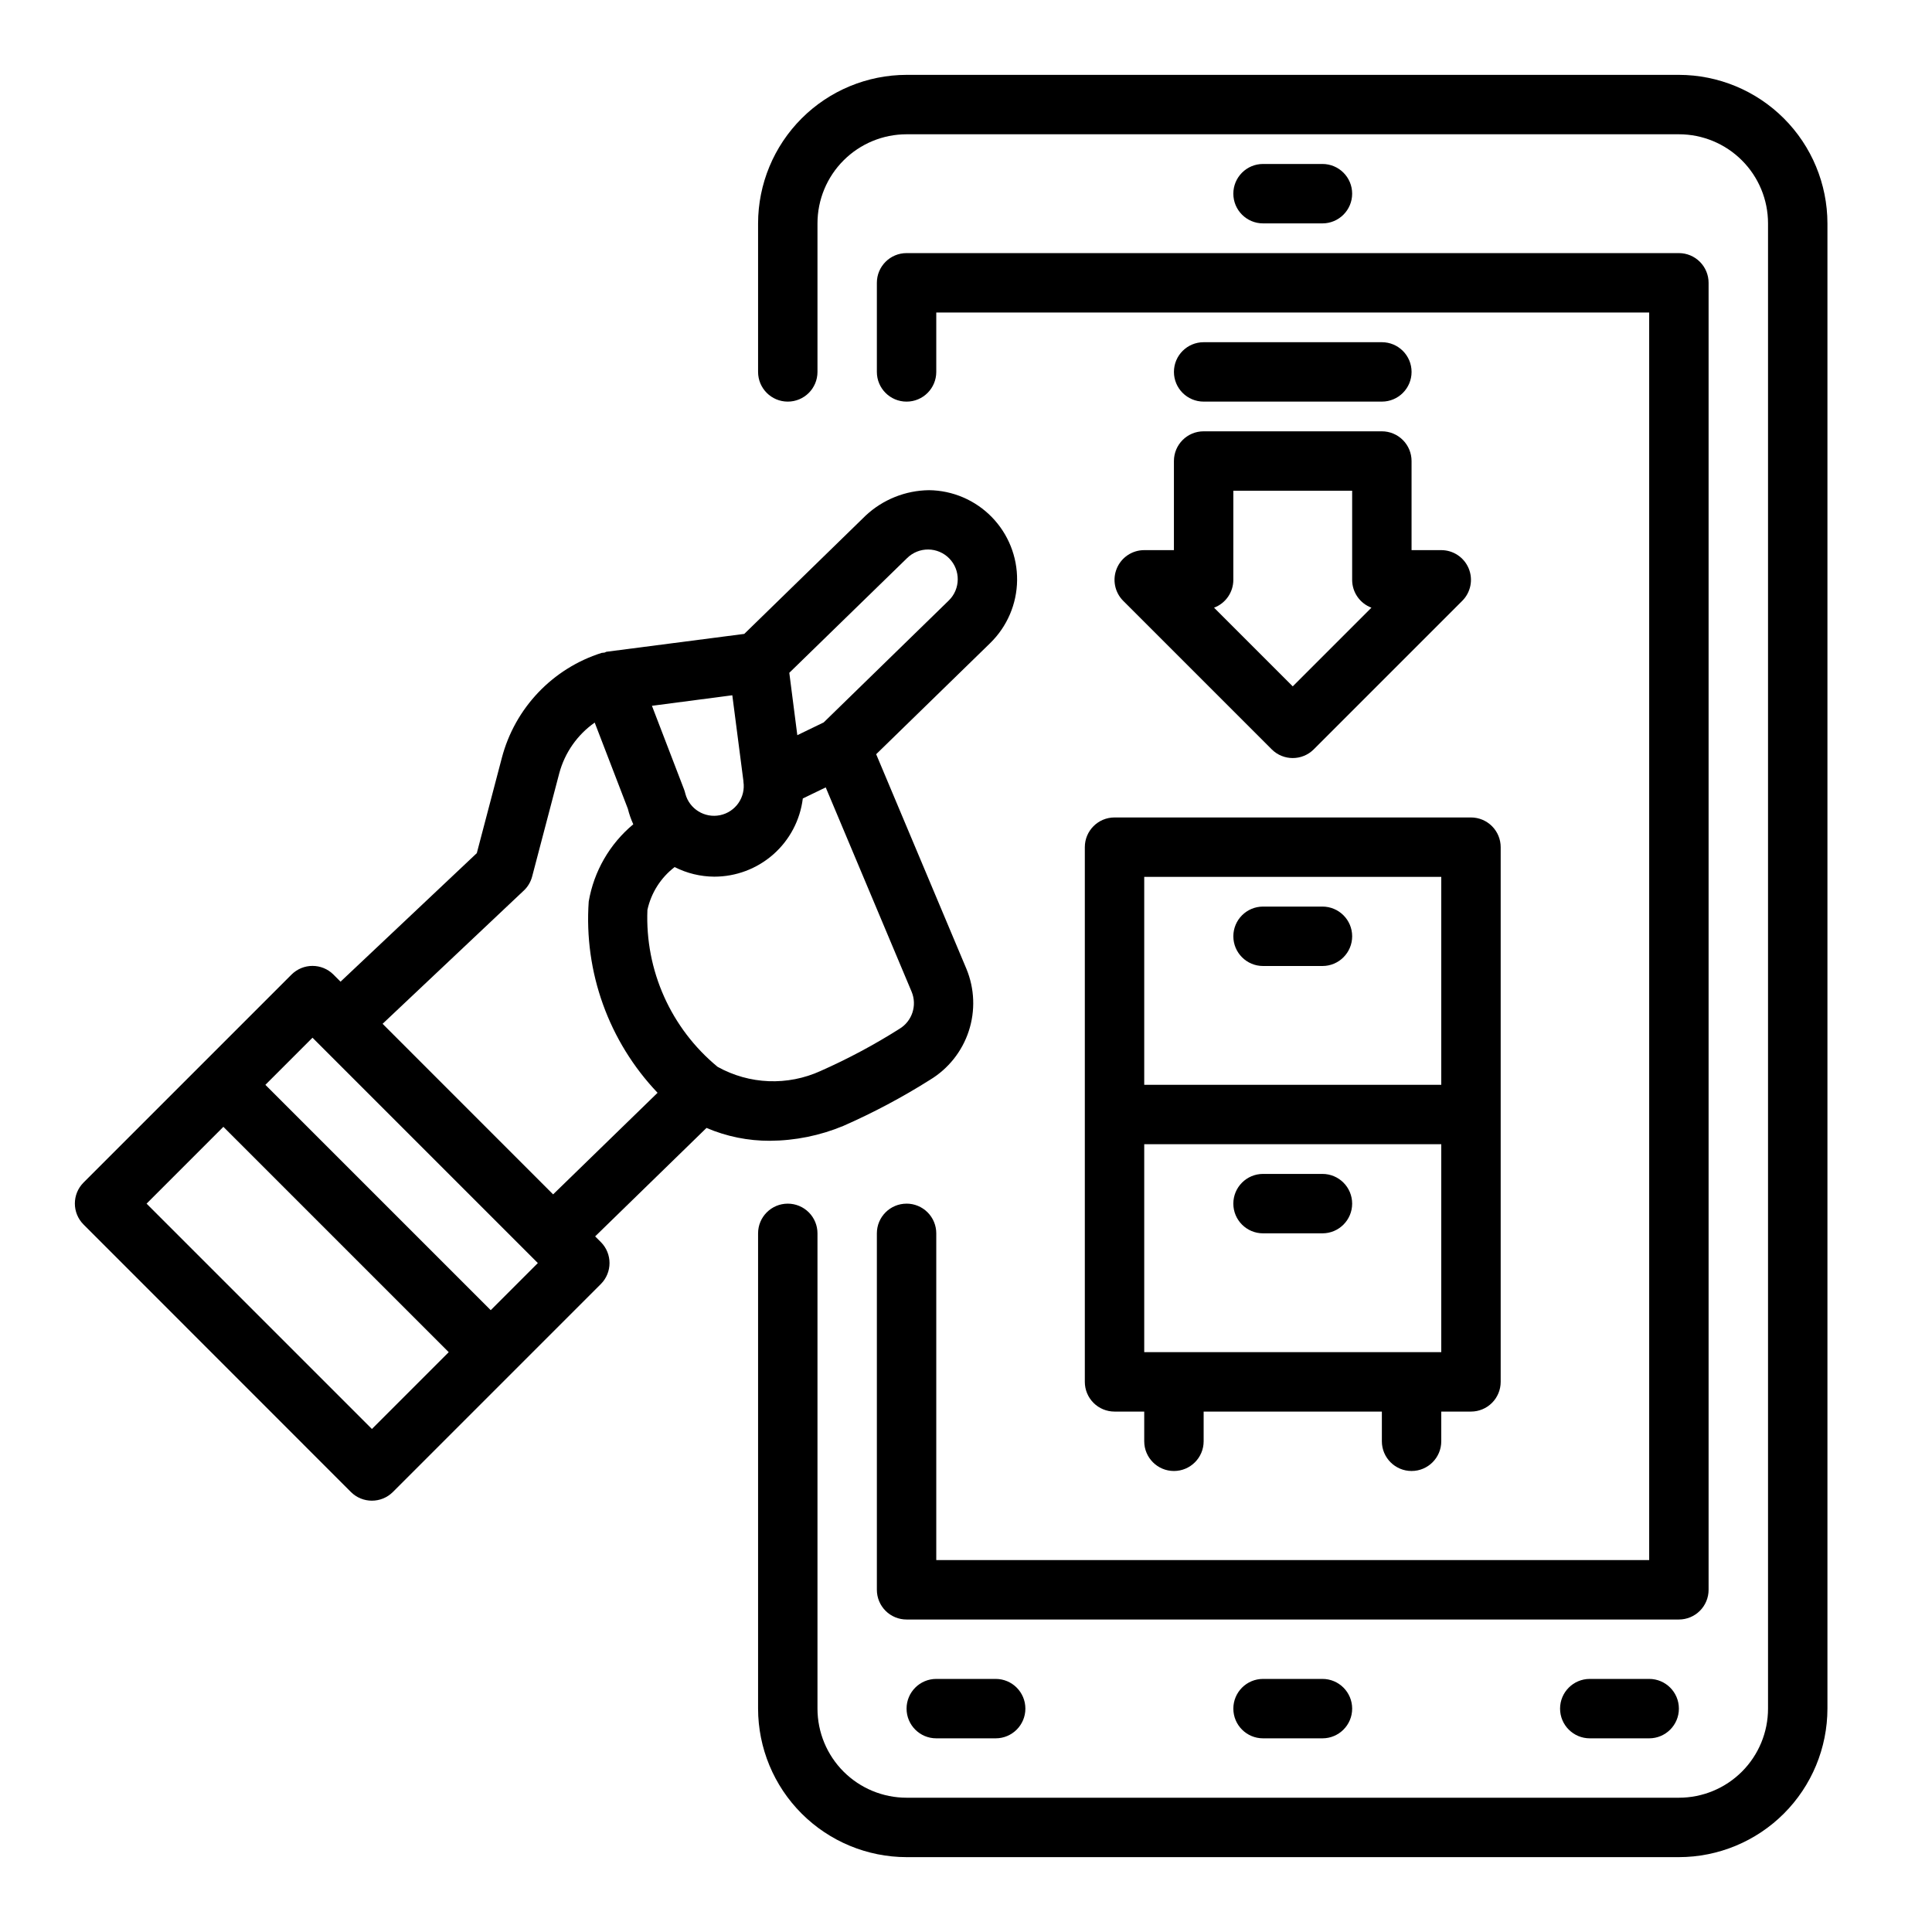
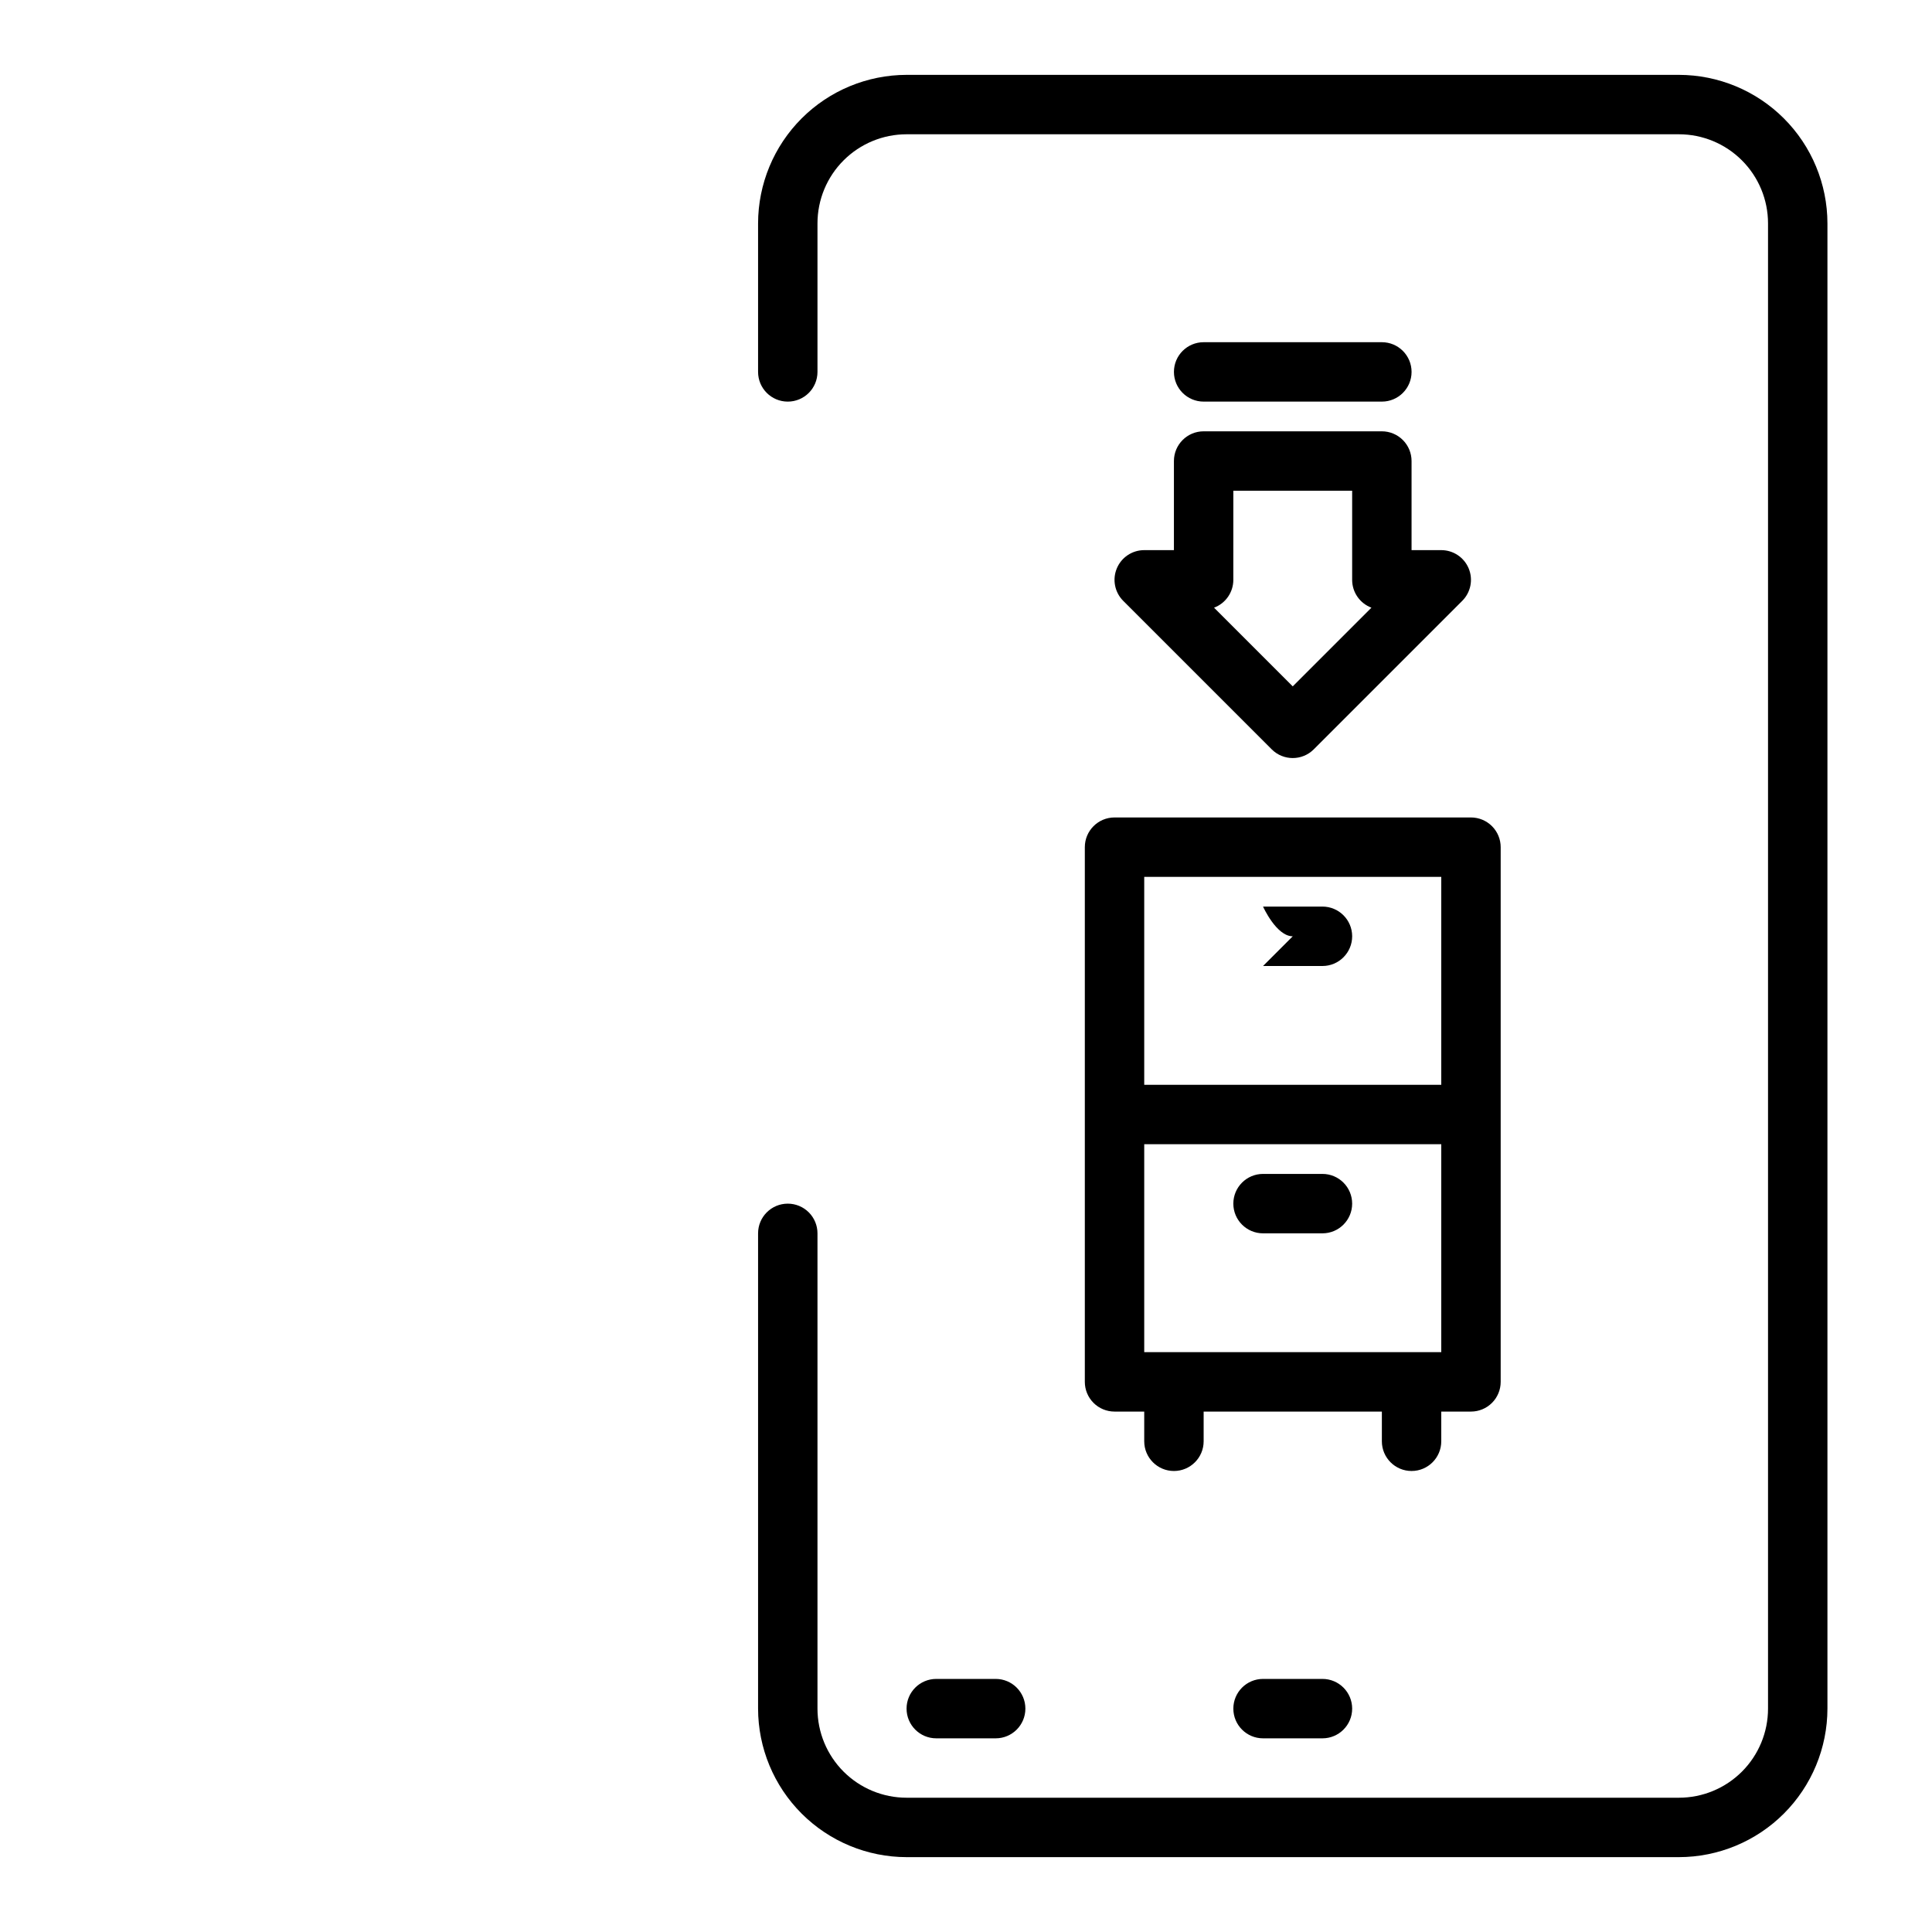
<svg xmlns="http://www.w3.org/2000/svg" fill="#000000" width="800px" height="800px" version="1.1" viewBox="144 144 512 512">
  <g>
    <path d="m352.77 462.98c-4.348 0-7.871 3.523-7.871 7.871v125.95c0.012 10.434 4.164 20.438 11.543 27.816 7.379 7.379 17.383 11.531 27.816 11.543h204.67c10.438-0.012 20.441-4.164 27.82-11.543 7.379-7.379 11.527-17.383 11.543-27.816v-393.6c-0.016-10.438-4.164-20.441-11.543-27.82s-17.383-11.527-27.82-11.543h-204.67c-10.434 0.016-20.438 4.164-27.816 11.543s-11.531 17.383-11.543 27.82v39.359c0 4.348 3.523 7.871 7.871 7.871s7.871-3.523 7.871-7.871v-39.359c0-6.266 2.488-12.273 6.918-16.699 4.43-4.43 10.438-6.918 16.699-6.918h204.67c6.266 0 12.273 2.488 16.699 6.918 4.43 4.426 6.918 10.434 6.918 16.699v393.6c0 6.262-2.488 12.27-6.918 16.699-4.426 4.426-10.434 6.914-16.699 6.914h-204.67c-6.262 0-12.27-2.488-16.699-6.914-4.43-4.43-6.918-10.438-6.918-16.699v-125.95c0-2.09-0.828-4.09-2.305-5.566-1.477-1.477-3.477-2.305-5.566-2.305z" />
-     <path d="m494.46 203.2c4.348 0 7.875-3.527 7.875-7.875 0-4.348-3.527-7.871-7.875-7.871h-15.742c-4.348 0-7.871 3.523-7.871 7.871 0 4.348 3.523 7.875 7.871 7.875z" />
    <path d="m478.72 588.93c-4.348 0-7.871 3.527-7.871 7.875 0 4.348 3.523 7.871 7.871 7.871h15.742c4.348 0 7.875-3.523 7.875-7.871 0-4.348-3.527-7.875-7.875-7.875z" />
-     <path d="m565.31 588.93c-4.348 0-7.875 3.527-7.875 7.875 0 4.348 3.527 7.871 7.875 7.871h15.742c4.348 0 7.871-3.523 7.871-7.871 0-4.348-3.523-7.875-7.871-7.875z" />
    <path d="m392.12 588.93c-4.348 0-7.871 3.527-7.871 7.875 0 4.348 3.523 7.871 7.871 7.871h15.746c4.348 0 7.871-3.523 7.871-7.871 0-4.348-3.523-7.875-7.871-7.875z" />
-     <path d="m384.25 462.98c-4.348 0-7.871 3.523-7.871 7.871v94.465c0 2.086 0.828 4.09 2.305 5.566 1.477 1.477 3.481 2.305 5.566 2.305h204.67c2.09 0 4.09-0.828 5.566-2.305 1.477-1.477 2.309-3.481 2.309-5.566v-346.37c0-2.086-0.832-4.09-2.309-5.566-1.477-1.477-3.477-2.305-5.566-2.305h-204.67c-4.348 0-7.871 3.523-7.871 7.871v23.617c0 4.348 3.523 7.871 7.871 7.871s7.871-3.523 7.871-7.871v-15.746h188.93v330.62h-188.93v-86.59c0-2.09-0.828-4.09-2.305-5.566-1.477-1.477-3.477-2.305-5.566-2.305z" />
-     <path d="m236.99 539.39c3.074 3.074 8.059 3.074 11.133 0l55.105-55.105-0.004 0.004c3.074-3.074 3.074-8.059 0-11.133l-1.504-1.504 29.512-28.742 0.004 0.004c5.305 2.269 11.023 3.43 16.797 3.406 6.672-0.039 13.27-1.375 19.43-3.934 7.949-3.492 15.625-7.57 22.969-12.203 4.867-2.938 8.523-7.519 10.297-12.922 1.777-5.402 1.555-11.258-0.621-16.512l-23.914-56.875 30.23-29.457h-0.004c4.484-4.375 7.047-10.352 7.121-16.617 0.078-6.266-2.34-12.305-6.719-16.785-4.375-4.481-10.355-7.043-16.617-7.113-6.234 0.07-12.215 2.465-16.777 6.715l-32.188 31.371-36.434 4.723c-0.211 0-0.387 0.18-0.59 0.227-0.262 0.012-0.527 0.043-0.785 0.086-13.02 4.129-23.008 14.656-26.453 27.875l-6.621 25.191-36.109 34.062-1.875-1.875h0.004c-3.074-3.074-8.055-3.074-11.129 0l-55.105 55.105c-3.074 3.074-3.074 8.055 0 11.129zm145.36-122.73c-6.668 4.223-13.641 7.945-20.859 11.145-8.762 4.008-18.906 3.602-27.324-1.086-12.367-10.188-19.25-25.582-18.594-41.594 0.988-4.516 3.543-8.535 7.211-11.344 3.254 1.652 6.848 2.523 10.492 2.543 5.769 0.008 11.34-2.094 15.668-5.91 4.324-3.816 7.102-9.086 7.809-14.809l6.07-2.938 22.773 54.168c1.5 3.625 0.121 7.805-3.246 9.824zm2.07-124.79c1.496-1.461 3.508-2.269 5.598-2.246 2.086 0.023 4.082 0.871 5.543 2.367 3.043 3.106 2.992 8.094-0.117 11.137l-33.164 32.324-6.984 3.379-2.125-16.531zm-46.352 36.383 2.945 22.734v0.16c0.625 4.133-2.086 8.031-6.18 8.883-4.09 0.852-8.133-1.641-9.207-5.68-0.09-0.391-0.203-0.777-0.348-1.156l-8.508-22.152zm-55.27 51.766 0.004 0.004c1.074-1.012 1.844-2.305 2.219-3.731l7.188-27.363c1.457-5.441 4.781-10.199 9.391-13.438l8.785 22.828c0.352 1.418 0.836 2.797 1.441 4.125-6.25 5.195-10.438 12.457-11.809 20.469-1.305 18.707 5.316 37.102 18.246 50.688l-27.684 26.922-45.188-45.203zm-55.984 38.984 59.719 59.719-12.484 12.484-59.719-59.715zm-23.617 23.617 59.719 59.719-20.355 20.355-59.719-59.715z" />
    <path d="m455.1 289.79h-7.871c-3.184 0-6.055 1.918-7.269 4.859-1.219 2.941-0.547 6.328 1.703 8.578l39.359 39.359c3.074 3.074 8.059 3.074 11.133 0l39.359-39.359c2.25-2.25 2.926-5.637 1.707-8.578-1.219-2.941-4.09-4.859-7.273-4.859h-7.871v-23.613c0-2.09-0.828-4.09-2.305-5.566-1.477-1.477-3.481-2.309-5.566-2.309h-47.23c-4.348 0-7.875 3.527-7.875 7.875zm15.742 7.871 0.004-23.613h31.488v23.617c-0.004 3.281 2.031 6.223 5.109 7.375l-20.855 20.852-20.852-20.852c3.074-1.152 5.109-4.094 5.109-7.375z" />
    <path d="m431.49 368.51v141.7c0 2.086 0.828 4.09 2.305 5.566 1.477 1.477 3.477 2.305 5.566 2.305h7.871v7.871c0 4.348 3.523 7.875 7.871 7.875 4.348 0 7.875-3.527 7.875-7.875v-7.871h47.23v7.871c0 4.348 3.523 7.875 7.871 7.875s7.871-3.527 7.871-7.875v-7.871h7.875c2.086 0 4.09-0.828 5.566-2.305 1.477-1.477 2.305-3.481 2.305-5.566v-141.7c0-2.09-0.828-4.09-2.305-5.566-1.477-1.477-3.481-2.309-5.566-2.309h-94.465c-4.348 0-7.871 3.527-7.871 7.875zm15.742 133.82v-55.105h78.719v55.105zm78.719-125.95v55.105h-78.719v-55.105z" />
-     <path d="m478.72 400h15.742c4.348 0 7.875-3.527 7.875-7.875s-3.527-7.871-7.875-7.871h-15.742c-4.348 0-7.871 3.523-7.871 7.871s3.523 7.875 7.871 7.875z" />
+     <path d="m478.72 400h15.742c4.348 0 7.875-3.527 7.875-7.875s-3.527-7.871-7.875-7.871h-15.742s3.523 7.875 7.871 7.875z" />
    <path d="m494.46 455.1h-15.742c-4.348 0-7.871 3.527-7.871 7.875 0 4.348 3.523 7.871 7.871 7.871h15.742c4.348 0 7.875-3.523 7.875-7.871 0-4.348-3.527-7.875-7.875-7.875z" />
    <path d="m462.98 250.43h47.23c4.348 0 7.871-3.523 7.871-7.871s-3.523-7.871-7.871-7.871h-47.23c-4.348 0-7.875 3.523-7.875 7.871s3.527 7.871 7.875 7.871z" />
  </g>
</svg>